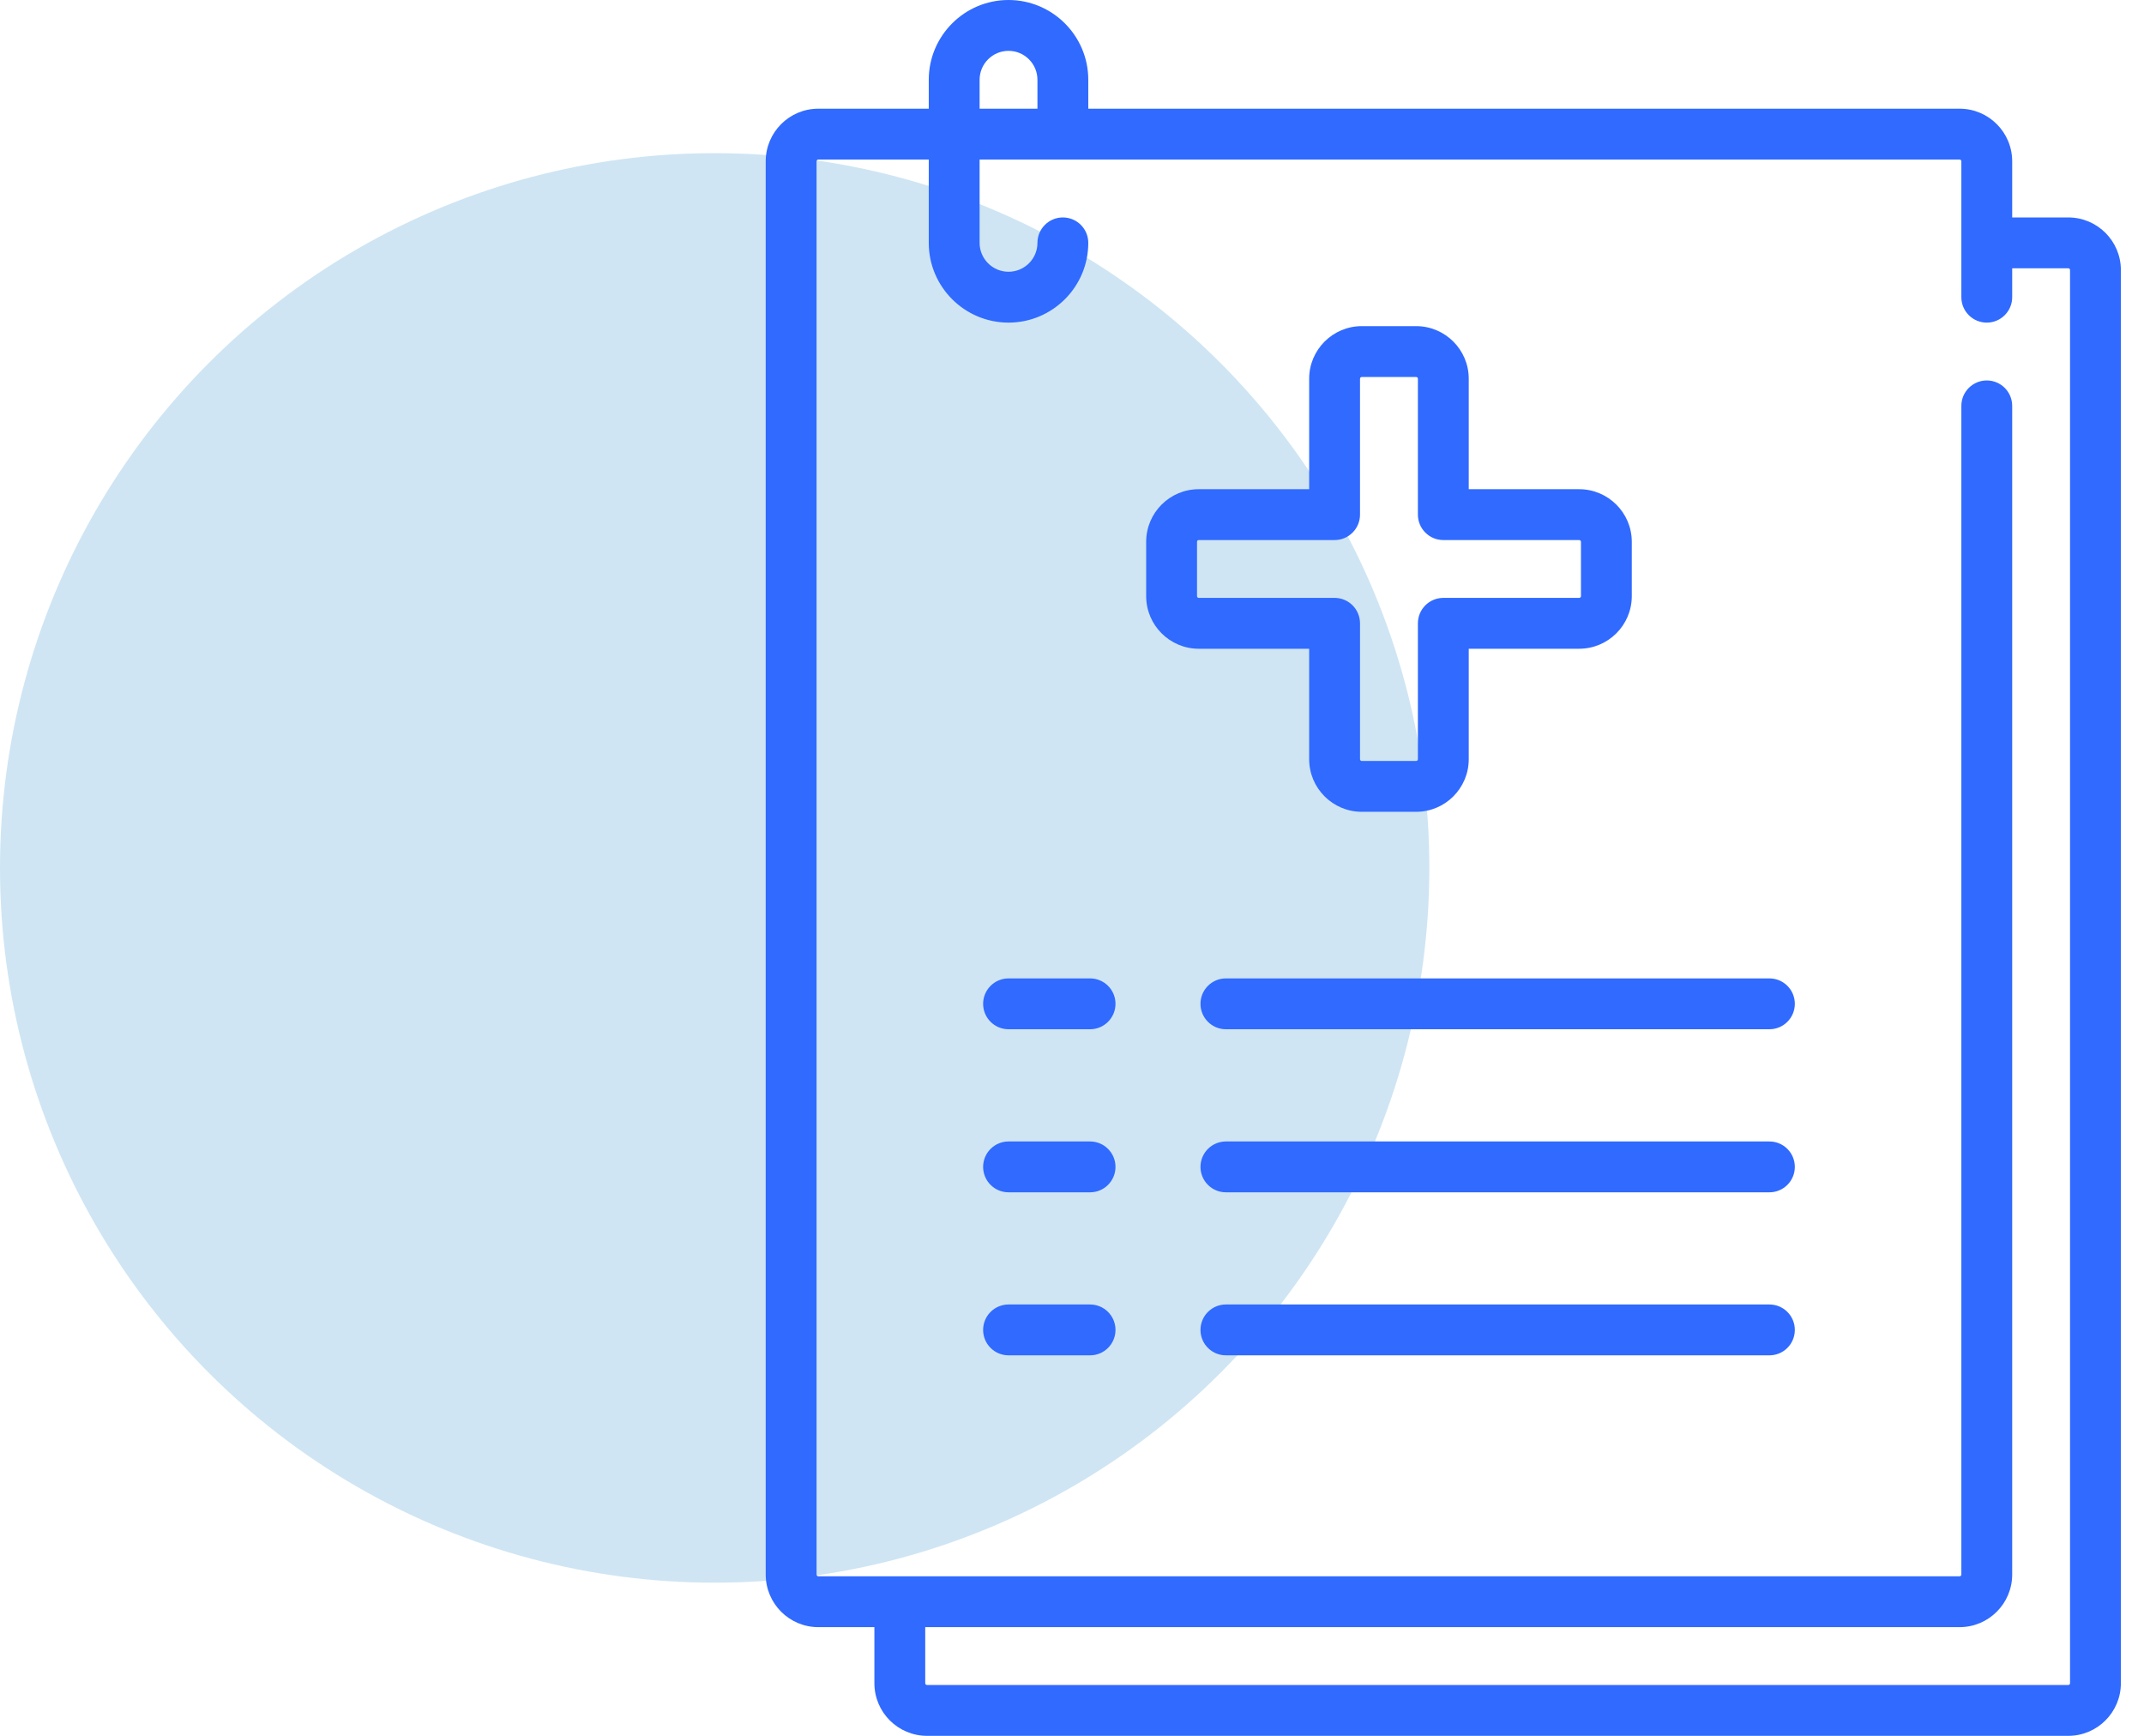
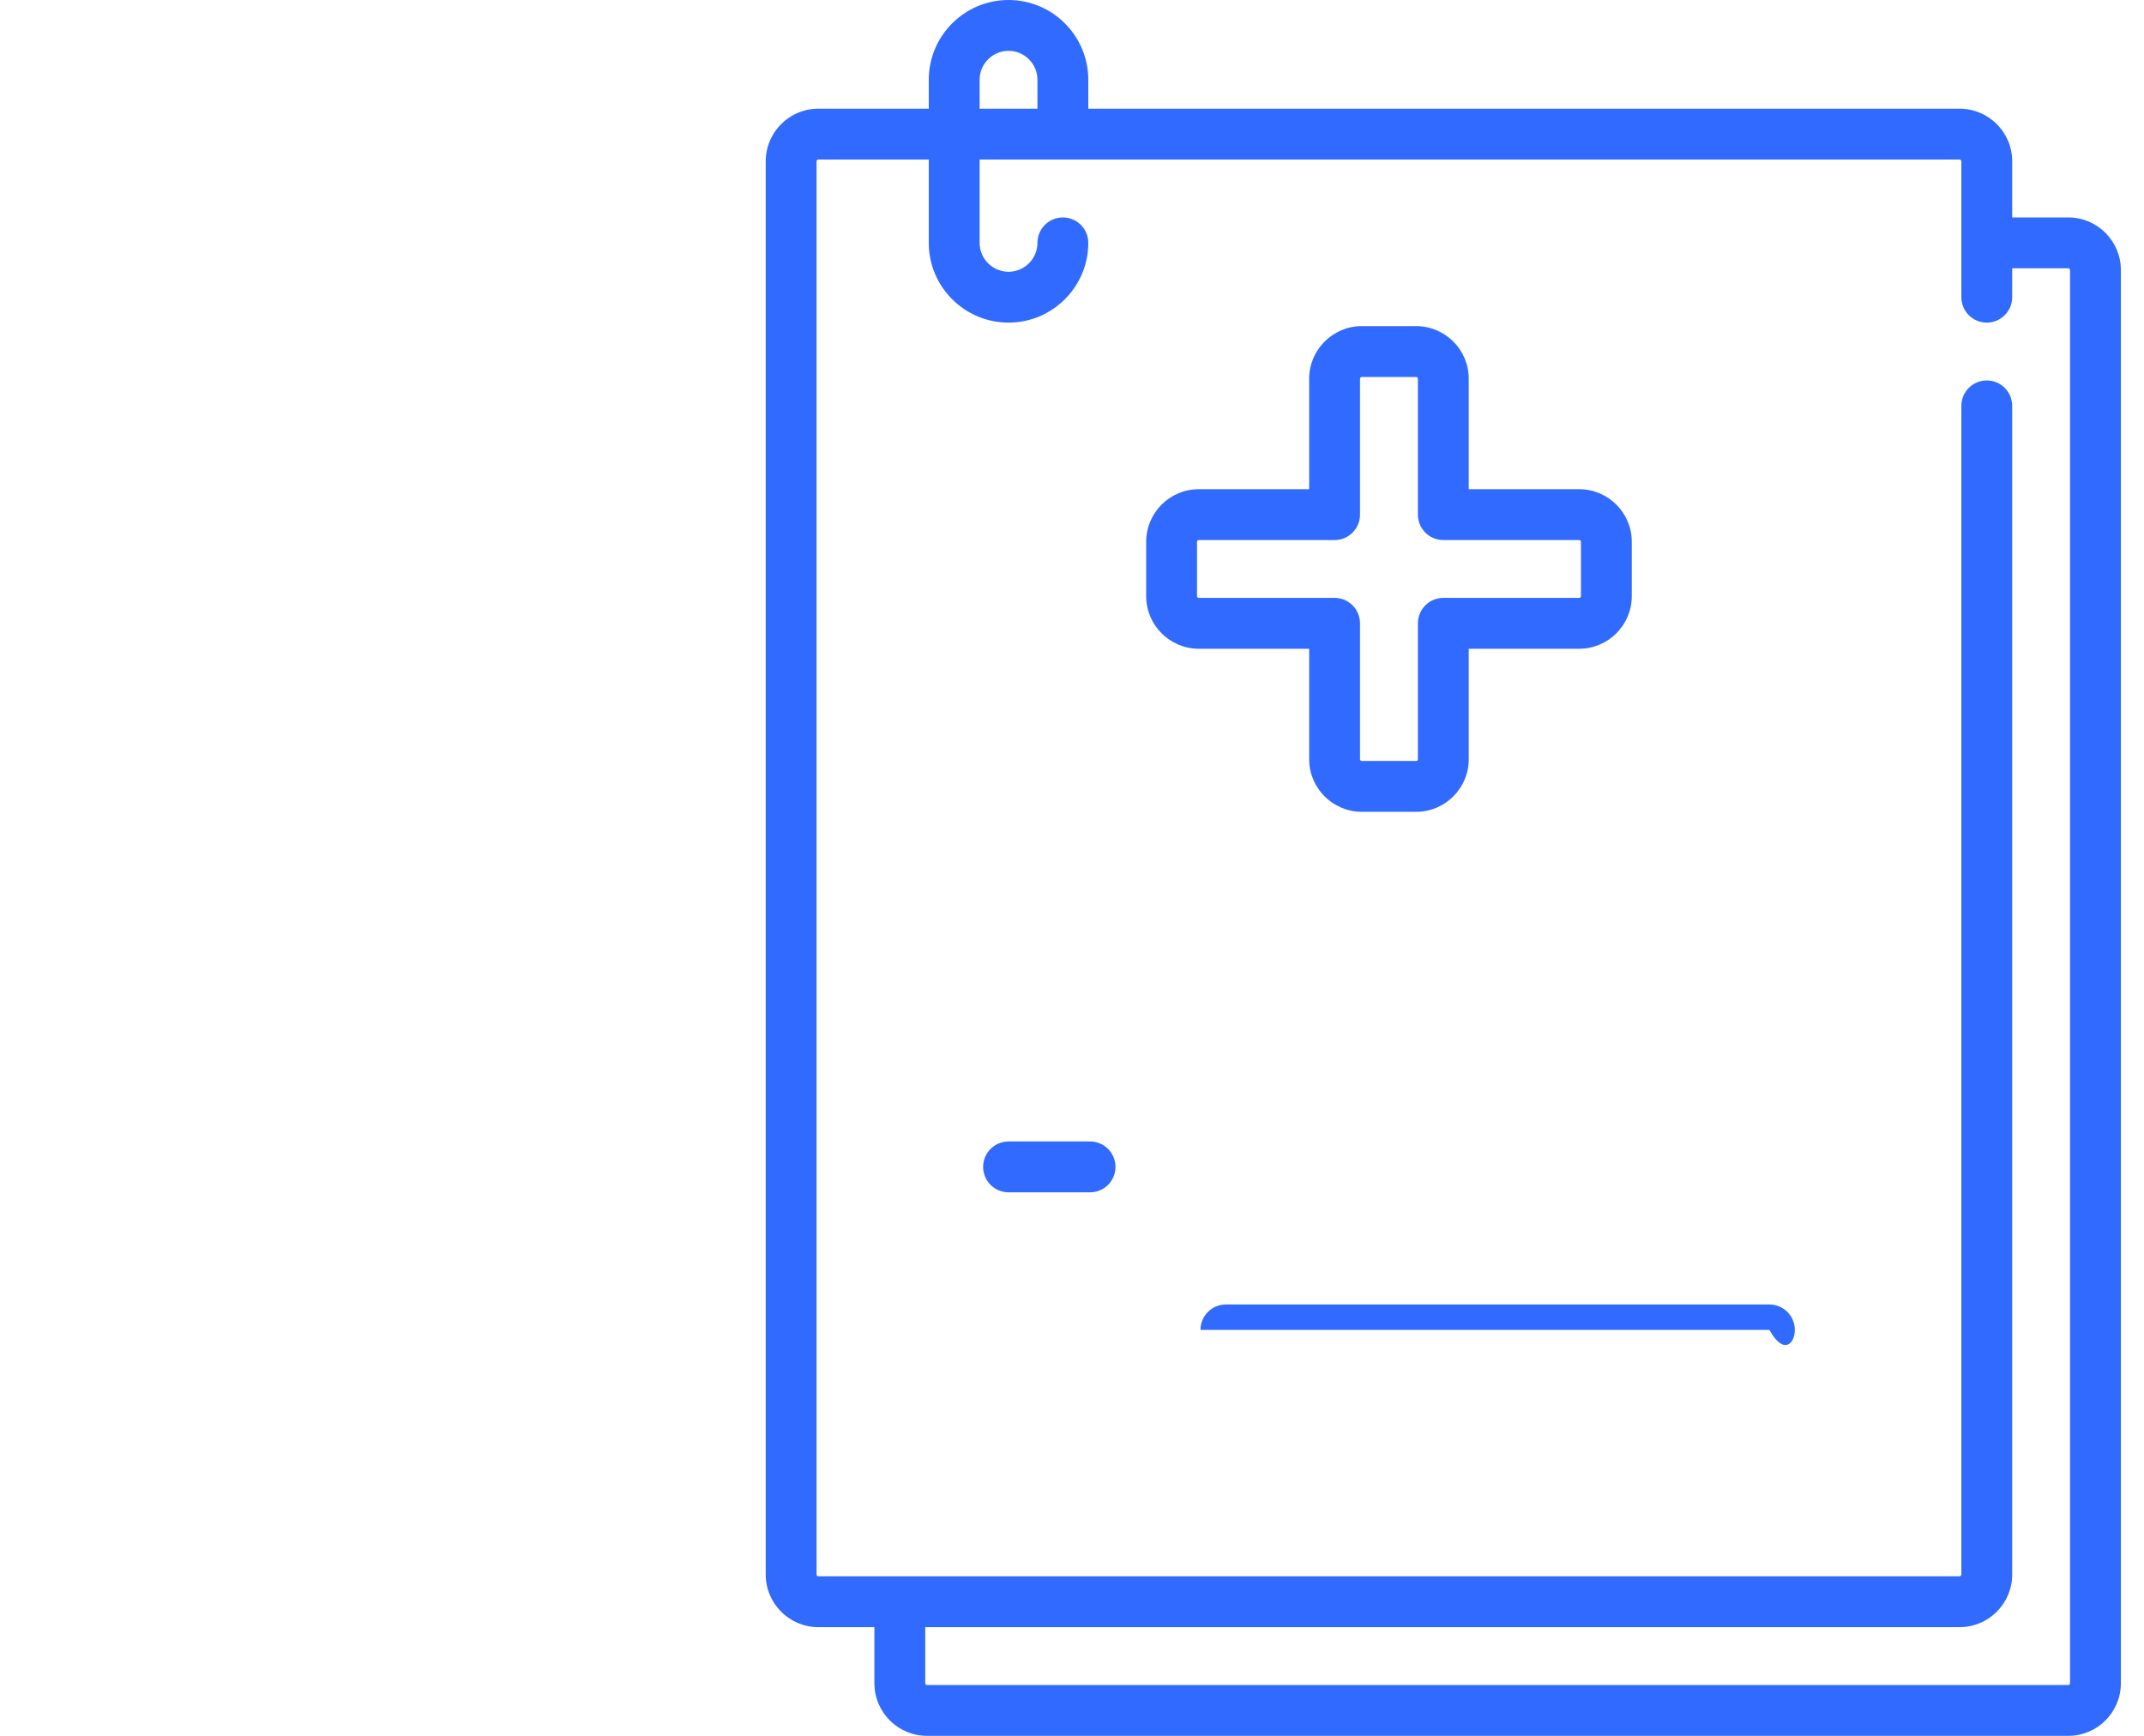
<svg xmlns="http://www.w3.org/2000/svg" width="42" height="34" viewBox="0 0 42 34" fill="none">
-   <circle cx="14" cy="17" r="14" fill="#CFE5F3" />
  <path d="M40.517 4.259H39.418V3.16C39.418 2.591 38.956 2.129 38.388 2.129H21.319V1.563C21.319 0.701 20.618 0 19.756 0C18.895 0 18.194 0.701 18.194 1.563V2.129H16.03C15.462 2.129 15 2.591 15 3.16V30.84C15 31.409 15.462 31.871 16.03 31.871H17.129V32.97C17.129 33.538 17.591 34 18.16 34H40.517C41.085 34 41.547 33.538 41.547 32.97V5.289C41.547 4.721 41.085 4.259 40.517 4.259ZM19.19 1.563C19.19 1.25 19.444 0.996 19.757 0.996C20.069 0.996 20.323 1.25 20.323 1.563V2.129H19.19V1.563ZM40.551 32.97C40.551 32.989 40.536 33.004 40.517 33.004H18.16C18.141 33.004 18.125 32.989 18.125 32.97V31.871H38.388C38.956 31.871 39.418 31.409 39.418 30.84V7.95C39.418 7.675 39.195 7.452 38.92 7.452C38.645 7.452 38.422 7.675 38.422 7.95V30.84C38.422 30.859 38.407 30.875 38.388 30.875H16.03C16.011 30.875 15.996 30.859 15.996 30.84V3.16C15.996 3.141 16.011 3.125 16.03 3.125H18.194V4.757C18.194 5.618 18.895 6.319 19.757 6.319C20.618 6.319 21.319 5.618 21.319 4.757C21.319 4.482 21.096 4.259 20.821 4.259C20.546 4.259 20.323 4.482 20.323 4.757C20.323 5.069 20.069 5.323 19.757 5.323C19.444 5.323 19.19 5.069 19.19 4.757V3.125H38.388C38.407 3.125 38.422 3.141 38.422 3.16V5.821C38.422 6.096 38.645 6.319 38.92 6.319C39.195 6.319 39.418 6.096 39.418 5.821V5.255H40.517C40.536 5.255 40.551 5.27 40.551 5.289V32.97Z" fill="#306AFF" />
  <path d="M25.646 14.871C25.646 15.439 26.109 15.901 26.677 15.901H27.741C28.31 15.901 28.772 15.439 28.772 14.871V12.707H30.935C31.503 12.707 31.966 12.245 31.966 11.677V10.612C31.966 10.044 31.503 9.582 30.935 9.582H28.772V7.418C28.772 6.85 28.31 6.388 27.741 6.388H26.677C26.109 6.388 25.646 6.85 25.646 7.418V9.582H23.483C22.915 9.582 22.453 10.044 22.453 10.612V11.677C22.453 12.245 22.915 12.707 23.483 12.707H25.646V14.871ZM23.483 11.711C23.464 11.711 23.449 11.696 23.449 11.677V10.612C23.449 10.593 23.464 10.578 23.483 10.578H26.145C26.419 10.578 26.642 10.355 26.642 10.08V7.418C26.642 7.399 26.658 7.384 26.677 7.384H27.741C27.76 7.384 27.776 7.399 27.776 7.418V10.08C27.776 10.355 27.999 10.578 28.274 10.578H30.935C30.954 10.578 30.97 10.593 30.97 10.612V11.677C30.97 11.696 30.954 11.711 30.935 11.711H28.274C27.999 11.711 27.776 11.934 27.776 12.209V14.871C27.776 14.89 27.76 14.905 27.741 14.905H26.677C26.658 14.905 26.642 14.89 26.642 14.871V12.209C26.642 11.934 26.419 11.711 26.145 11.711H23.483Z" fill="#306AFF" />
-   <path d="M34.662 19.164H24.015C23.74 19.164 23.517 19.387 23.517 19.662C23.517 19.937 23.74 20.16 24.015 20.16H34.662C34.937 20.16 35.16 19.937 35.16 19.662C35.16 19.387 34.937 19.164 34.662 19.164Z" fill="#306AFF" />
-   <path d="M21.354 19.164H19.757C19.482 19.164 19.259 19.387 19.259 19.662C19.259 19.937 19.482 20.16 19.757 20.16H21.354C21.629 20.16 21.852 19.937 21.852 19.662C21.852 19.387 21.629 19.164 21.354 19.164Z" fill="#306AFF" />
-   <path d="M34.662 22.358H24.015C23.74 22.358 23.517 22.581 23.517 22.856C23.517 23.131 23.74 23.354 24.015 23.354H34.662C34.937 23.354 35.16 23.131 35.16 22.856C35.16 22.581 34.937 22.358 34.662 22.358Z" fill="#306AFF" />
-   <path d="M34.662 25.551H24.015C23.74 25.551 23.517 25.774 23.517 26.049C23.517 26.325 23.74 26.547 24.015 26.547H34.662C34.937 26.547 35.16 26.325 35.16 26.049C35.16 25.774 34.937 25.551 34.662 25.551Z" fill="#306AFF" />
+   <path d="M34.662 25.551H24.015C23.74 25.551 23.517 25.774 23.517 26.049H34.662C34.937 26.547 35.16 26.325 35.16 26.049C35.16 25.774 34.937 25.551 34.662 25.551Z" fill="#306AFF" />
  <path d="M21.354 22.358H19.757C19.482 22.358 19.259 22.581 19.259 22.856C19.259 23.131 19.482 23.354 19.757 23.354H21.354C21.629 23.354 21.852 23.131 21.852 22.856C21.852 22.581 21.629 22.358 21.354 22.358Z" fill="#306AFF" />
-   <path d="M21.354 25.551H19.757C19.482 25.551 19.259 25.774 19.259 26.049C19.259 26.325 19.482 26.547 19.757 26.547H21.354C21.629 26.547 21.852 26.325 21.852 26.049C21.852 25.774 21.629 25.551 21.354 25.551Z" fill="#306AFF" />
</svg>